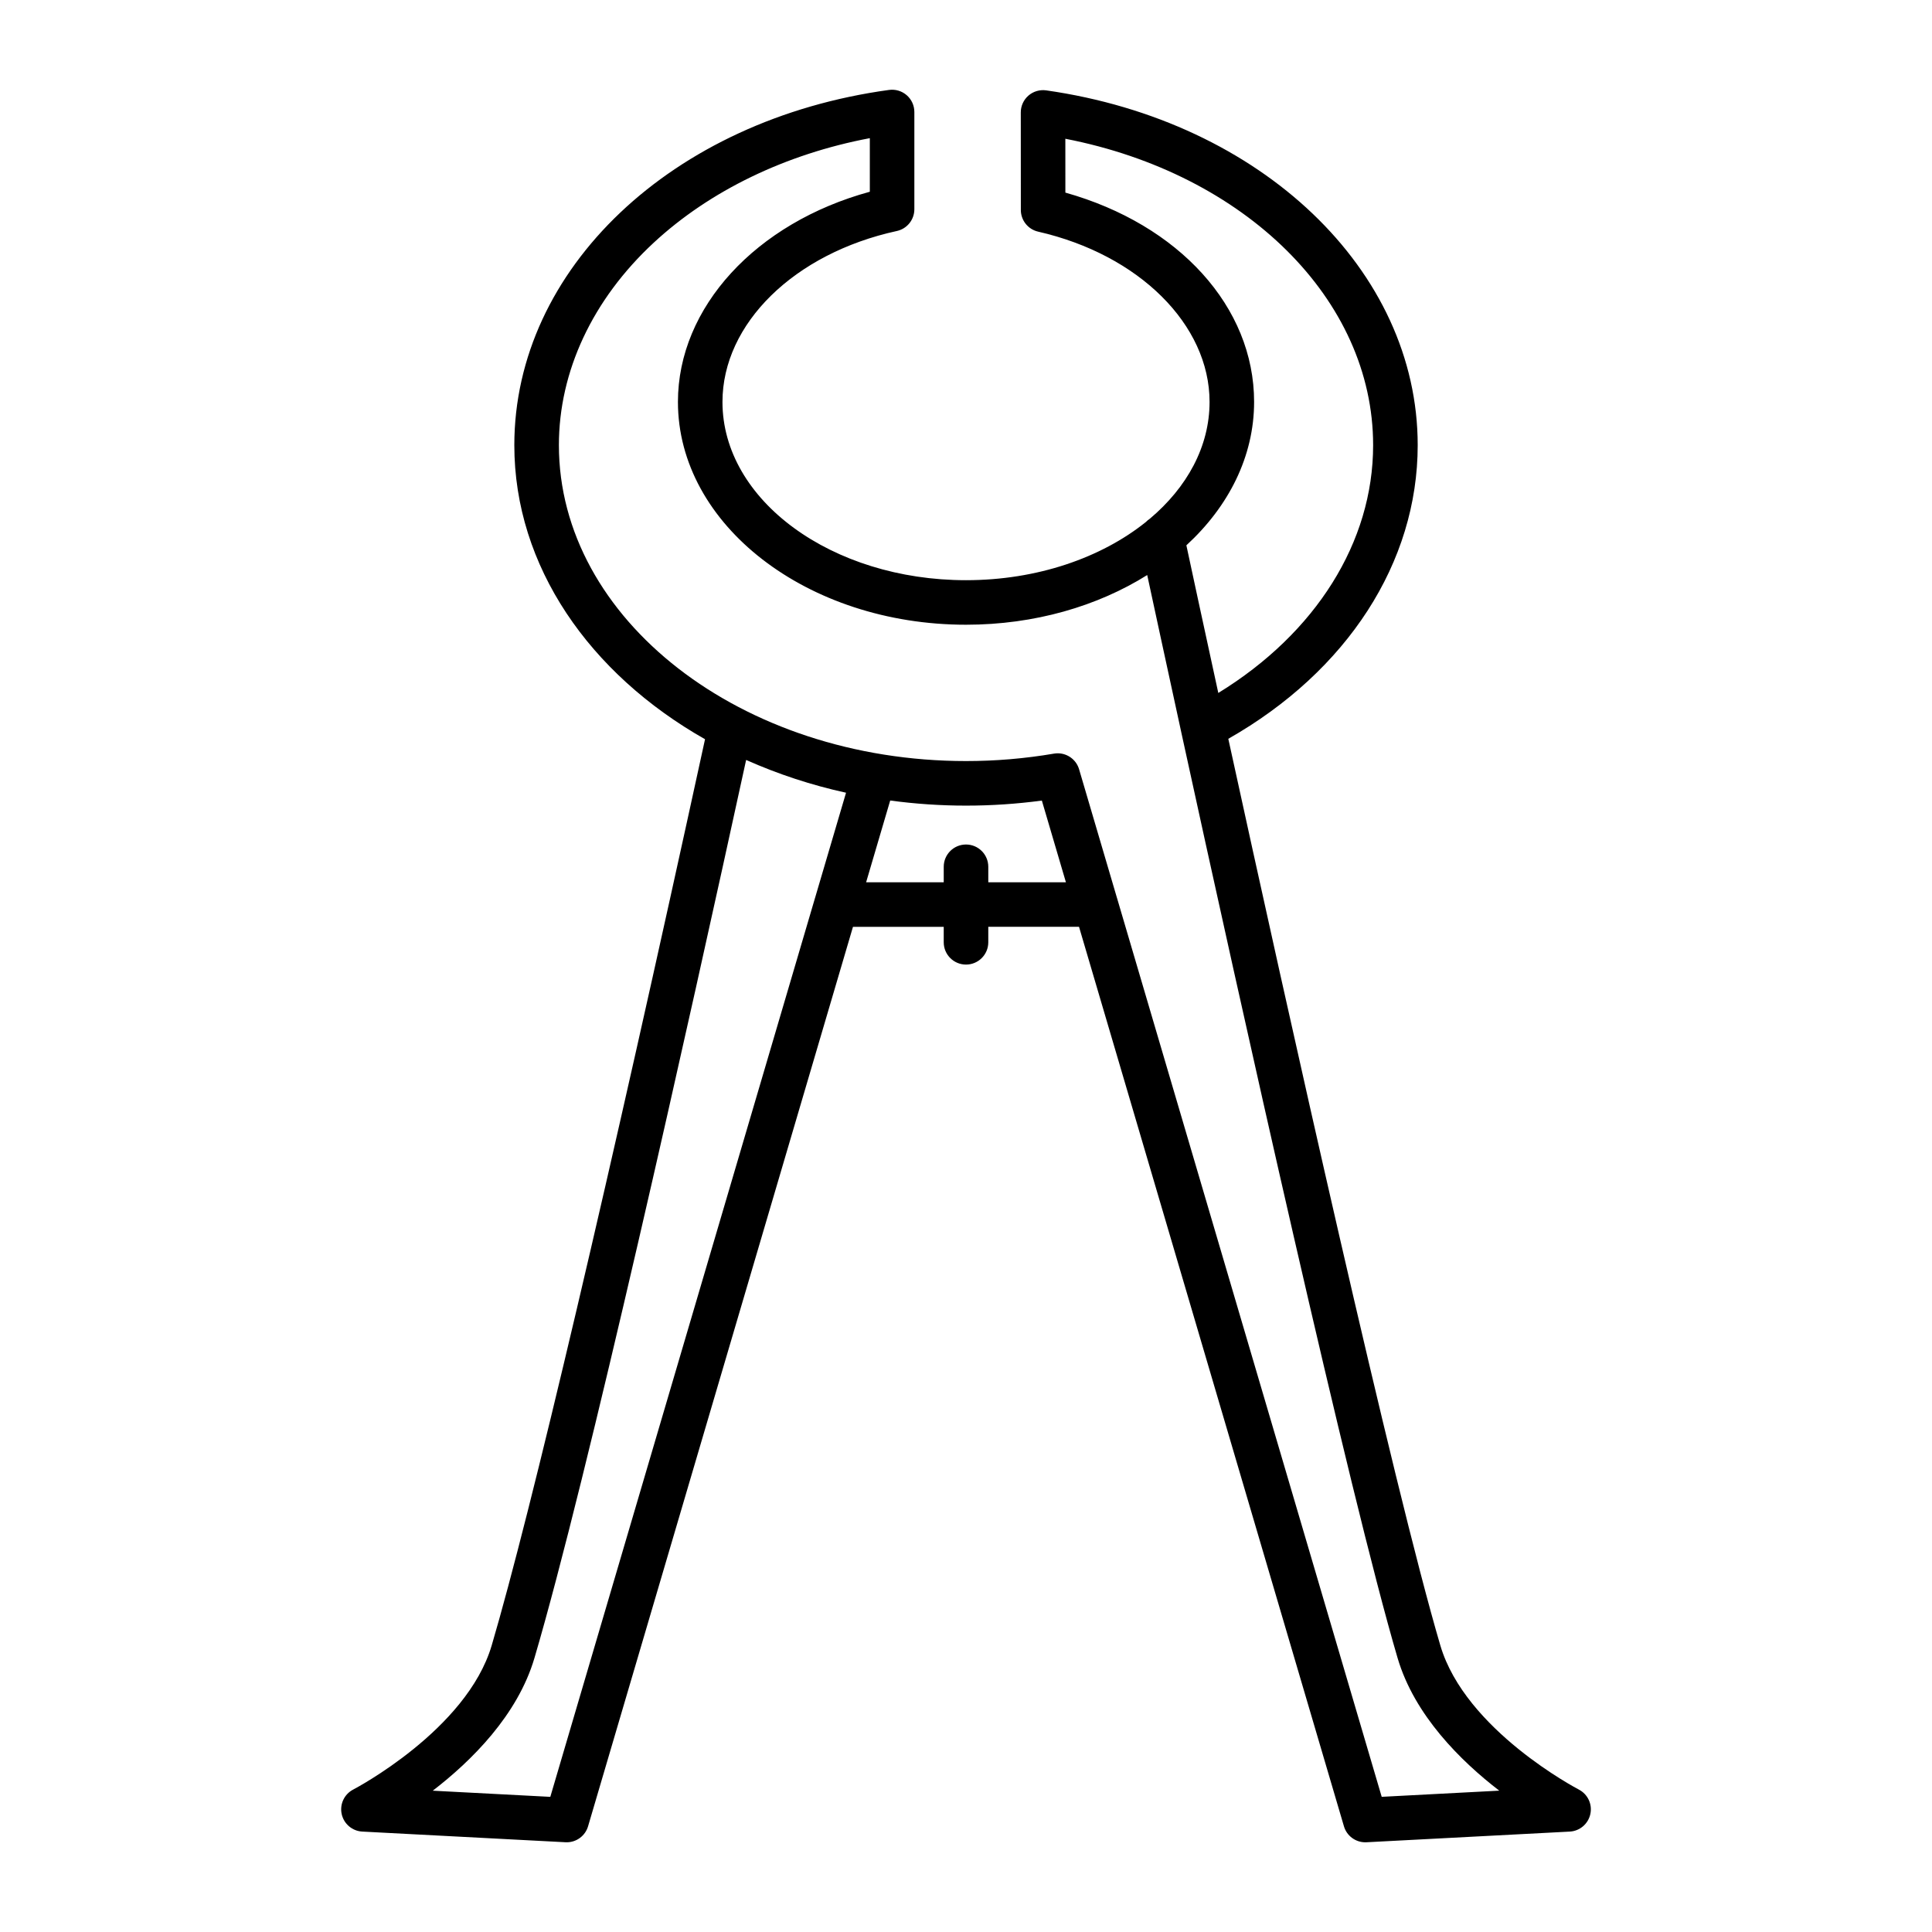
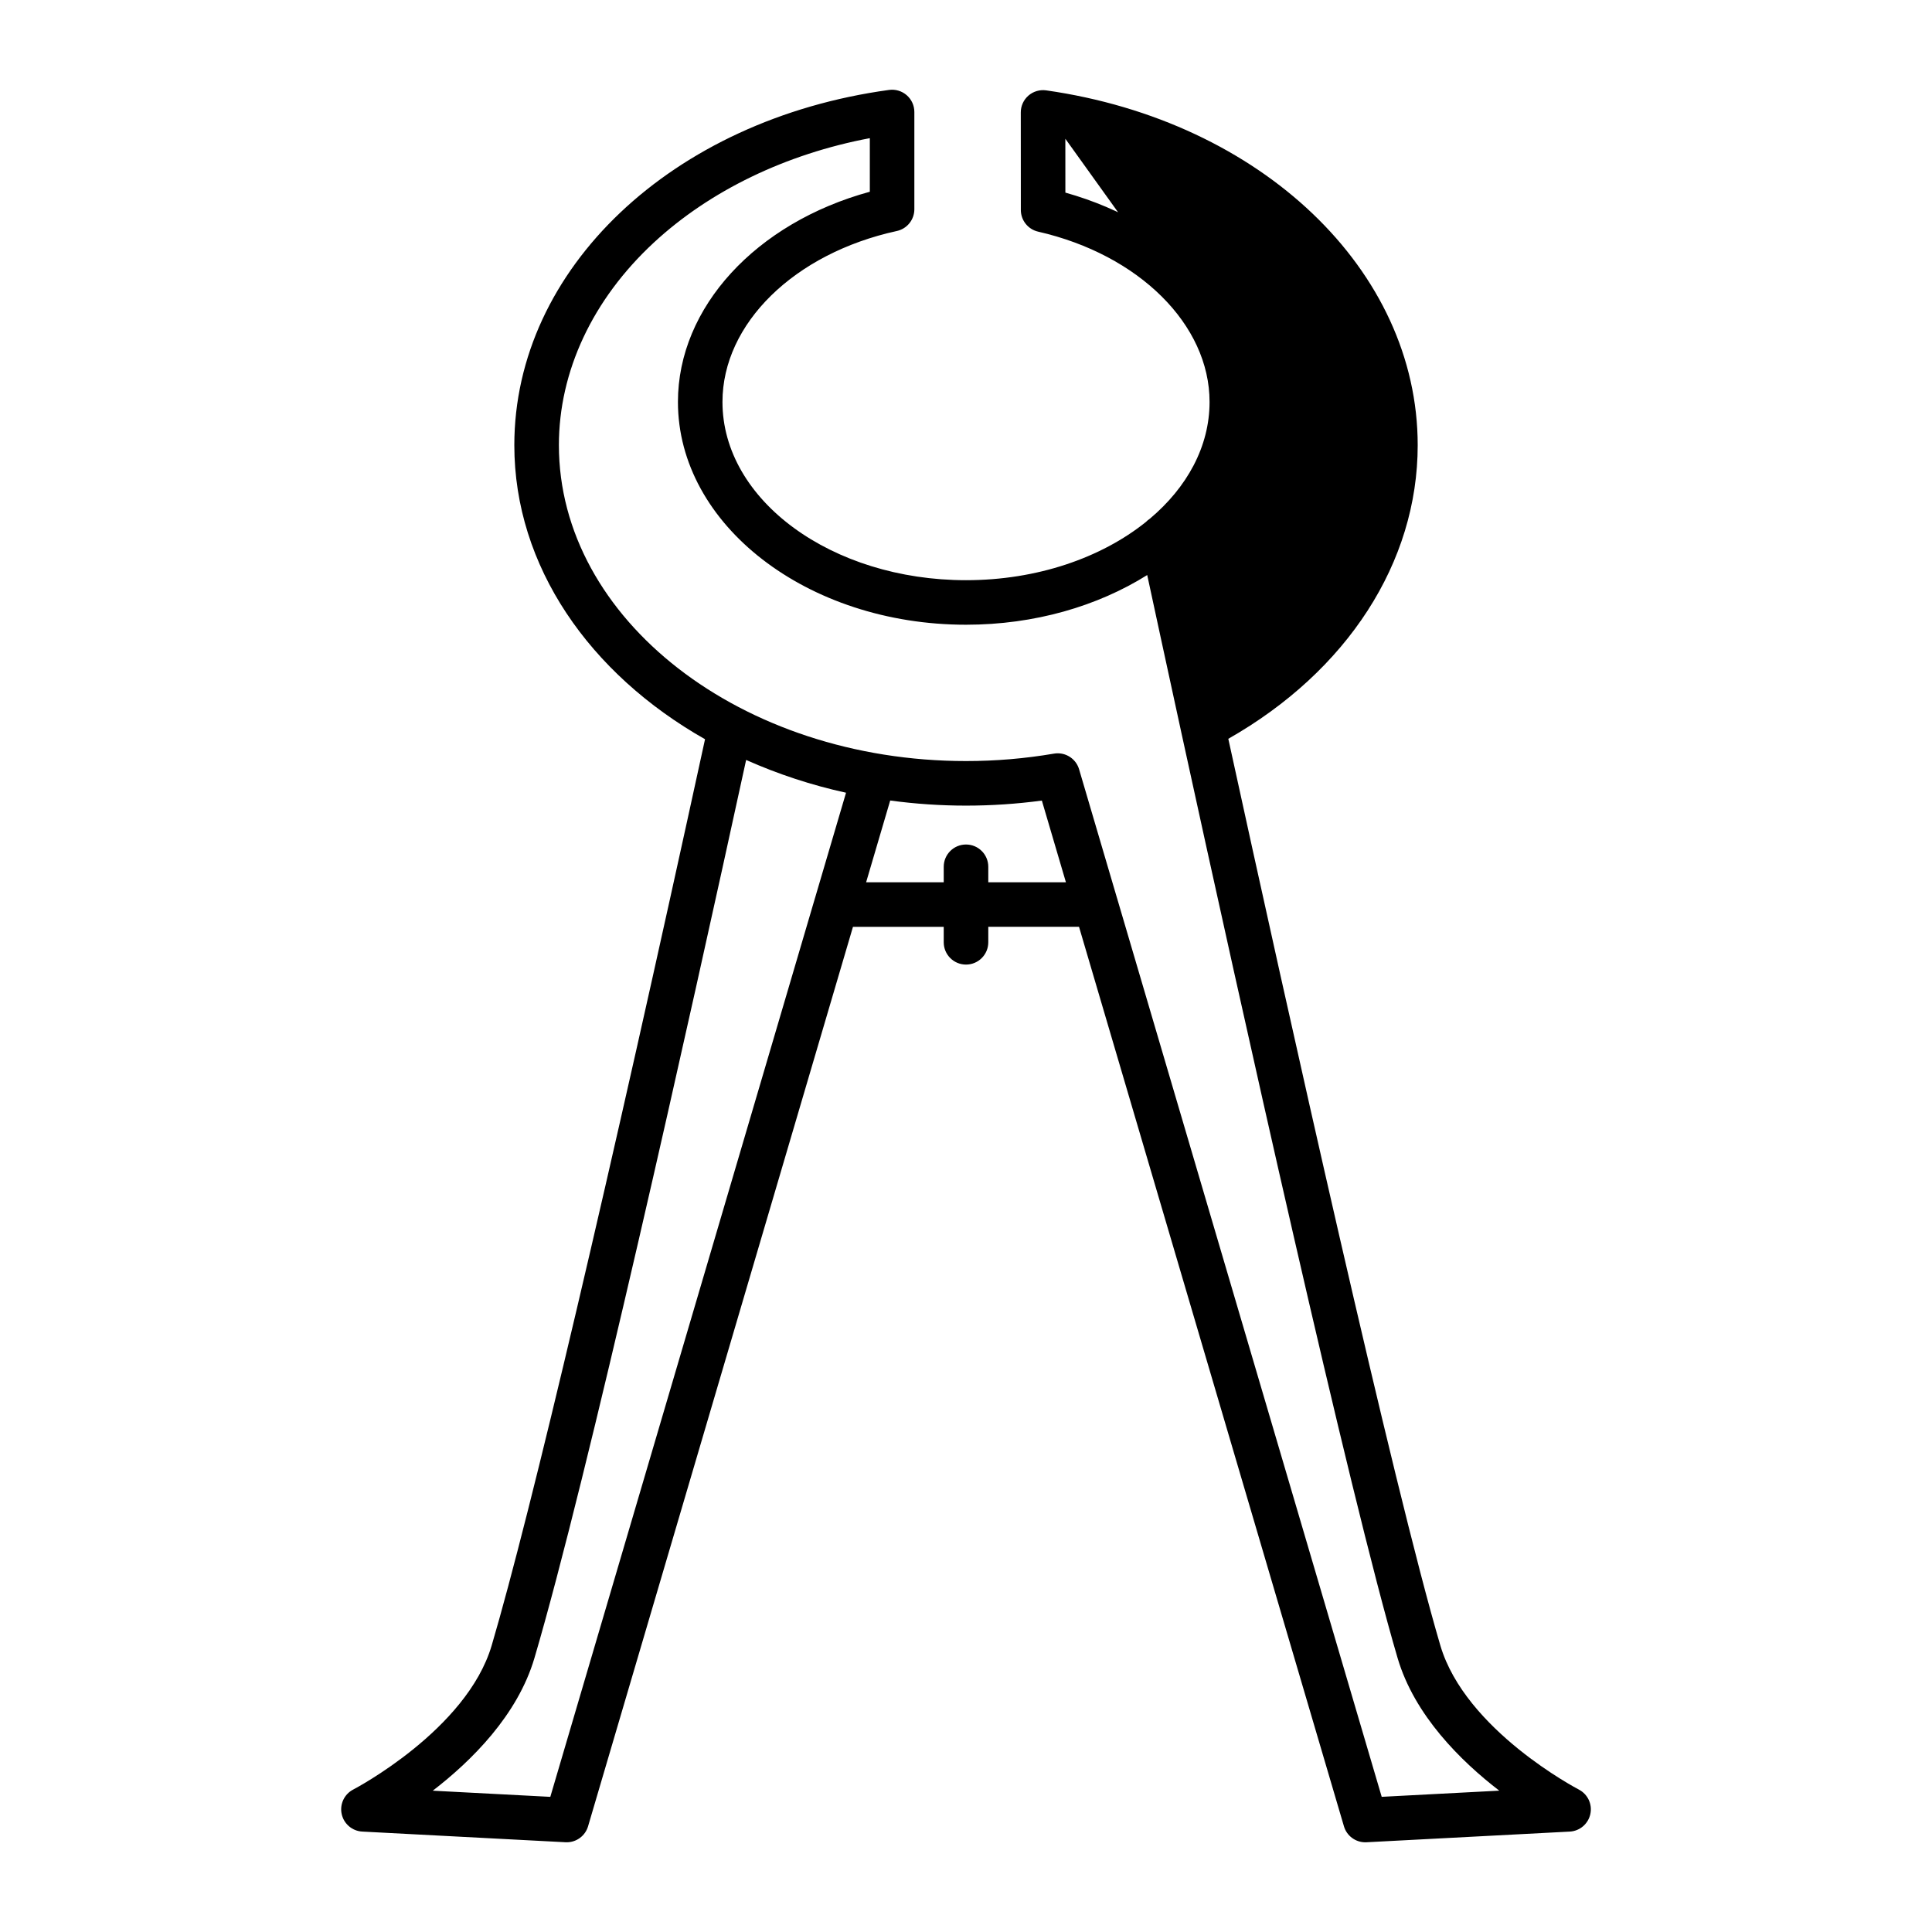
<svg xmlns="http://www.w3.org/2000/svg" fill="#000000" width="800px" height="800px" version="1.1" viewBox="144 144 512 512">
-   <path d="m562.39 618.24c-0.297-0.156-30.059-15.684-36.688-38.188-12.473-42.344-40.262-167.32-56.188-240.26 31.52-17.922 50.191-46.727 50.191-77.816 0-46.348-41.402-85.887-98.449-94.027-1.695-0.242-3.414 0.262-4.707 1.383-1.293 1.125-2.035 2.75-2.031 4.465l0.016 25.84h-0.004c0.004 2.754 1.906 5.141 4.59 5.754 26.746 6.102 45.426 24.66 45.426 45.121 0 11.828-5.969 22.652-15.812 30.945-0.391 0.254-0.75 0.551-1.074 0.887-11.809 9.469-28.801 15.414-47.656 15.414-35.59 0-64.543-21.191-64.543-47.242 0-20.738 19-39.359 46.203-45.297h0.004c2.711-0.59 4.644-2.992 4.644-5.766v-25.77c0-1.707-0.734-3.328-2.019-4.449-1.285-1.121-2.992-1.633-4.684-1.402-57.543 7.863-99.309 47.457-99.309 94.145 0 32.125 19.977 60.602 50.539 77.926-25.59 117.52-46.172 204.97-56.535 240.15-6.606 22.422-36.395 38.035-36.688 38.188l-0.004 0.004c-2.367 1.219-3.625 3.879-3.066 6.484 0.562 2.606 2.797 4.512 5.457 4.656l53.867 2.828c0.105 0.008 0.207 0.008 0.312 0.008 2.617 0 4.922-1.727 5.66-4.234l70.203-238.37h24.051v4.102-0.004c0 3.262 2.644 5.906 5.906 5.906 3.258 0 5.902-2.644 5.902-5.906v-4.102h24.047l70.207 238.38c0.738 2.508 3.043 4.231 5.66 4.231 0.105 0 0.207 0 0.312-0.008l53.867-2.828c2.664-0.141 4.902-2.051 5.461-4.66 0.562-2.606-0.699-5.266-3.07-6.484zm-86.039-367.73c0-25.16-19.906-47.004-50.016-55.469l-0.008-14.27c47.656 9.258 81.566 42.59 81.566 81.203 0 25.715-15.195 49.809-41.031 65.668-4.125-18.949-7.156-33.035-8.461-39.129 11.195-10.281 17.949-23.543 17.949-38.004zm-116.35 131.43c-0.004 0.016-0.008 0.031-0.016 0.043l-70.148 238.2-31.148-1.633c10.23-7.871 22.473-19.977 26.945-35.156 14.016-47.59 40.621-167 56.098-238 8.508 3.785 17.379 6.695 26.477 8.684zm45.906-4.133v-4.102c0-3.262-2.644-5.902-5.902-5.902-3.262 0-5.906 2.641-5.906 5.902v4.102h-20.566l6.379-21.66 0.004-0.004c6.656 0.902 13.367 1.355 20.09 1.355 6.719 0 13.434-0.445 20.098-1.34l6.375 21.648zm104.26 242.37-70.148-238.2c0-0.016-0.008-0.031-0.016-0.043l-10.031-34.062c-0.738-2.512-3.043-4.234-5.66-4.238-0.336 0-0.672 0.031-1 0.086-7.699 1.312-15.5 1.973-23.309 1.969-59.492 0-107.89-37.555-107.89-83.719 0-19.574 8.93-38.633 25.145-53.664 14.875-13.785 35.008-23.488 57.254-27.691v14.199c-30.172 8.238-50.852 30.621-50.852 55.695 0 32.562 34.25 59.051 76.352 59.051 18.176 0 34.887-4.938 48.012-13.168 1.859 8.637 4.996 23.168 8.953 41.328 0.031 0.176 0.066 0.352 0.113 0.527 15.797 72.422 44.488 201.69 57.285 245.14 4.473 15.184 16.715 27.281 26.945 35.156z" />
+   <path d="m562.39 618.24c-0.297-0.156-30.059-15.684-36.688-38.188-12.473-42.344-40.262-167.32-56.188-240.26 31.52-17.922 50.191-46.727 50.191-77.816 0-46.348-41.402-85.887-98.449-94.027-1.695-0.242-3.414 0.262-4.707 1.383-1.293 1.125-2.035 2.75-2.031 4.465l0.016 25.84h-0.004c0.004 2.754 1.906 5.141 4.59 5.754 26.746 6.102 45.426 24.66 45.426 45.121 0 11.828-5.969 22.652-15.812 30.945-0.391 0.254-0.75 0.551-1.074 0.887-11.809 9.469-28.801 15.414-47.656 15.414-35.59 0-64.543-21.191-64.543-47.242 0-20.738 19-39.359 46.203-45.297h0.004c2.711-0.59 4.644-2.992 4.644-5.766v-25.77c0-1.707-0.734-3.328-2.019-4.449-1.285-1.121-2.992-1.633-4.684-1.402-57.543 7.863-99.309 47.457-99.309 94.145 0 32.125 19.977 60.602 50.539 77.926-25.59 117.52-46.172 204.97-56.535 240.15-6.606 22.422-36.395 38.035-36.688 38.188l-0.004 0.004c-2.367 1.219-3.625 3.879-3.066 6.484 0.562 2.606 2.797 4.512 5.457 4.656l53.867 2.828c0.105 0.008 0.207 0.008 0.312 0.008 2.617 0 4.922-1.727 5.66-4.234l70.203-238.37h24.051v4.102-0.004c0 3.262 2.644 5.906 5.906 5.906 3.258 0 5.902-2.644 5.902-5.906v-4.102h24.047l70.207 238.38c0.738 2.508 3.043 4.231 5.66 4.231 0.105 0 0.207 0 0.312-0.008l53.867-2.828c2.664-0.141 4.902-2.051 5.461-4.66 0.562-2.606-0.699-5.266-3.07-6.484zm-86.039-367.73c0-25.16-19.906-47.004-50.016-55.469l-0.008-14.27zm-116.35 131.43c-0.004 0.016-0.008 0.031-0.016 0.043l-70.148 238.2-31.148-1.633c10.23-7.871 22.473-19.977 26.945-35.156 14.016-47.59 40.621-167 56.098-238 8.508 3.785 17.379 6.695 26.477 8.684zm45.906-4.133v-4.102c0-3.262-2.644-5.902-5.902-5.902-3.262 0-5.906 2.641-5.906 5.902v4.102h-20.566l6.379-21.66 0.004-0.004c6.656 0.902 13.367 1.355 20.09 1.355 6.719 0 13.434-0.445 20.098-1.34l6.375 21.648zm104.26 242.37-70.148-238.2c0-0.016-0.008-0.031-0.016-0.043l-10.031-34.062c-0.738-2.512-3.043-4.234-5.66-4.238-0.336 0-0.672 0.031-1 0.086-7.699 1.312-15.5 1.973-23.309 1.969-59.492 0-107.89-37.555-107.89-83.719 0-19.574 8.93-38.633 25.145-53.664 14.875-13.785 35.008-23.488 57.254-27.691v14.199c-30.172 8.238-50.852 30.621-50.852 55.695 0 32.562 34.25 59.051 76.352 59.051 18.176 0 34.887-4.938 48.012-13.168 1.859 8.637 4.996 23.168 8.953 41.328 0.031 0.176 0.066 0.352 0.113 0.527 15.797 72.422 44.488 201.69 57.285 245.14 4.473 15.184 16.715 27.281 26.945 35.156z" />
</svg>